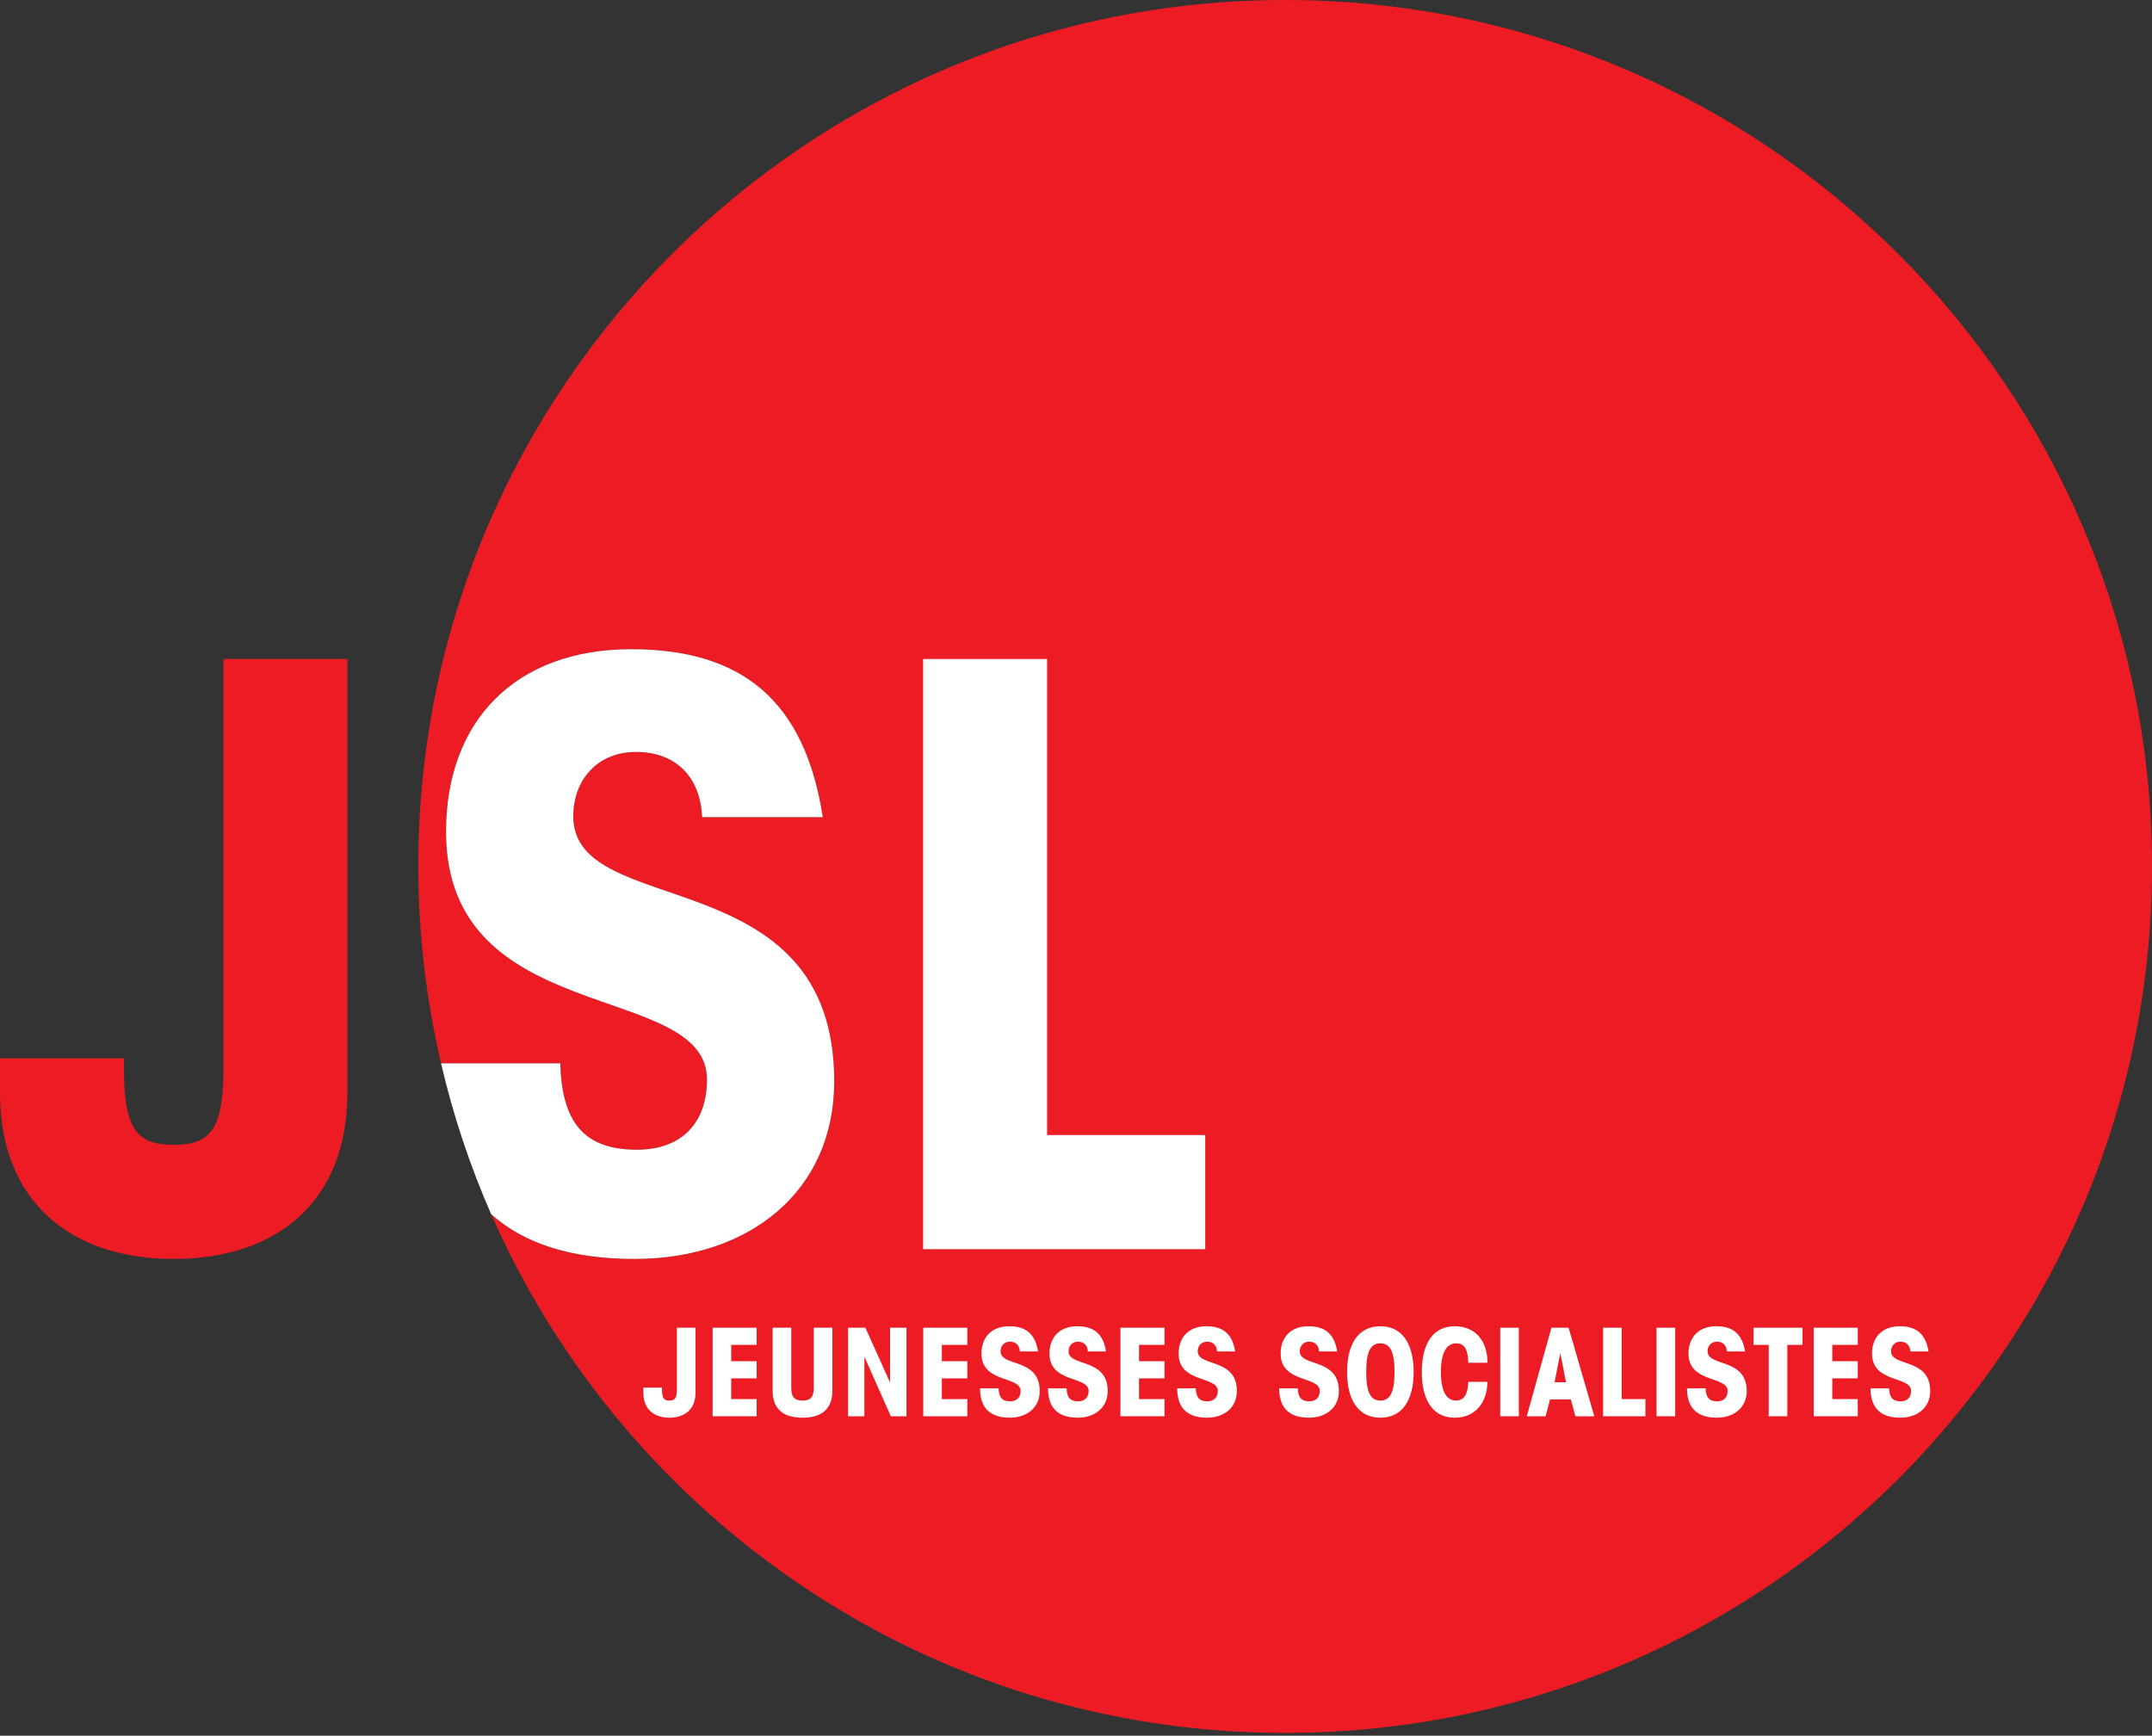
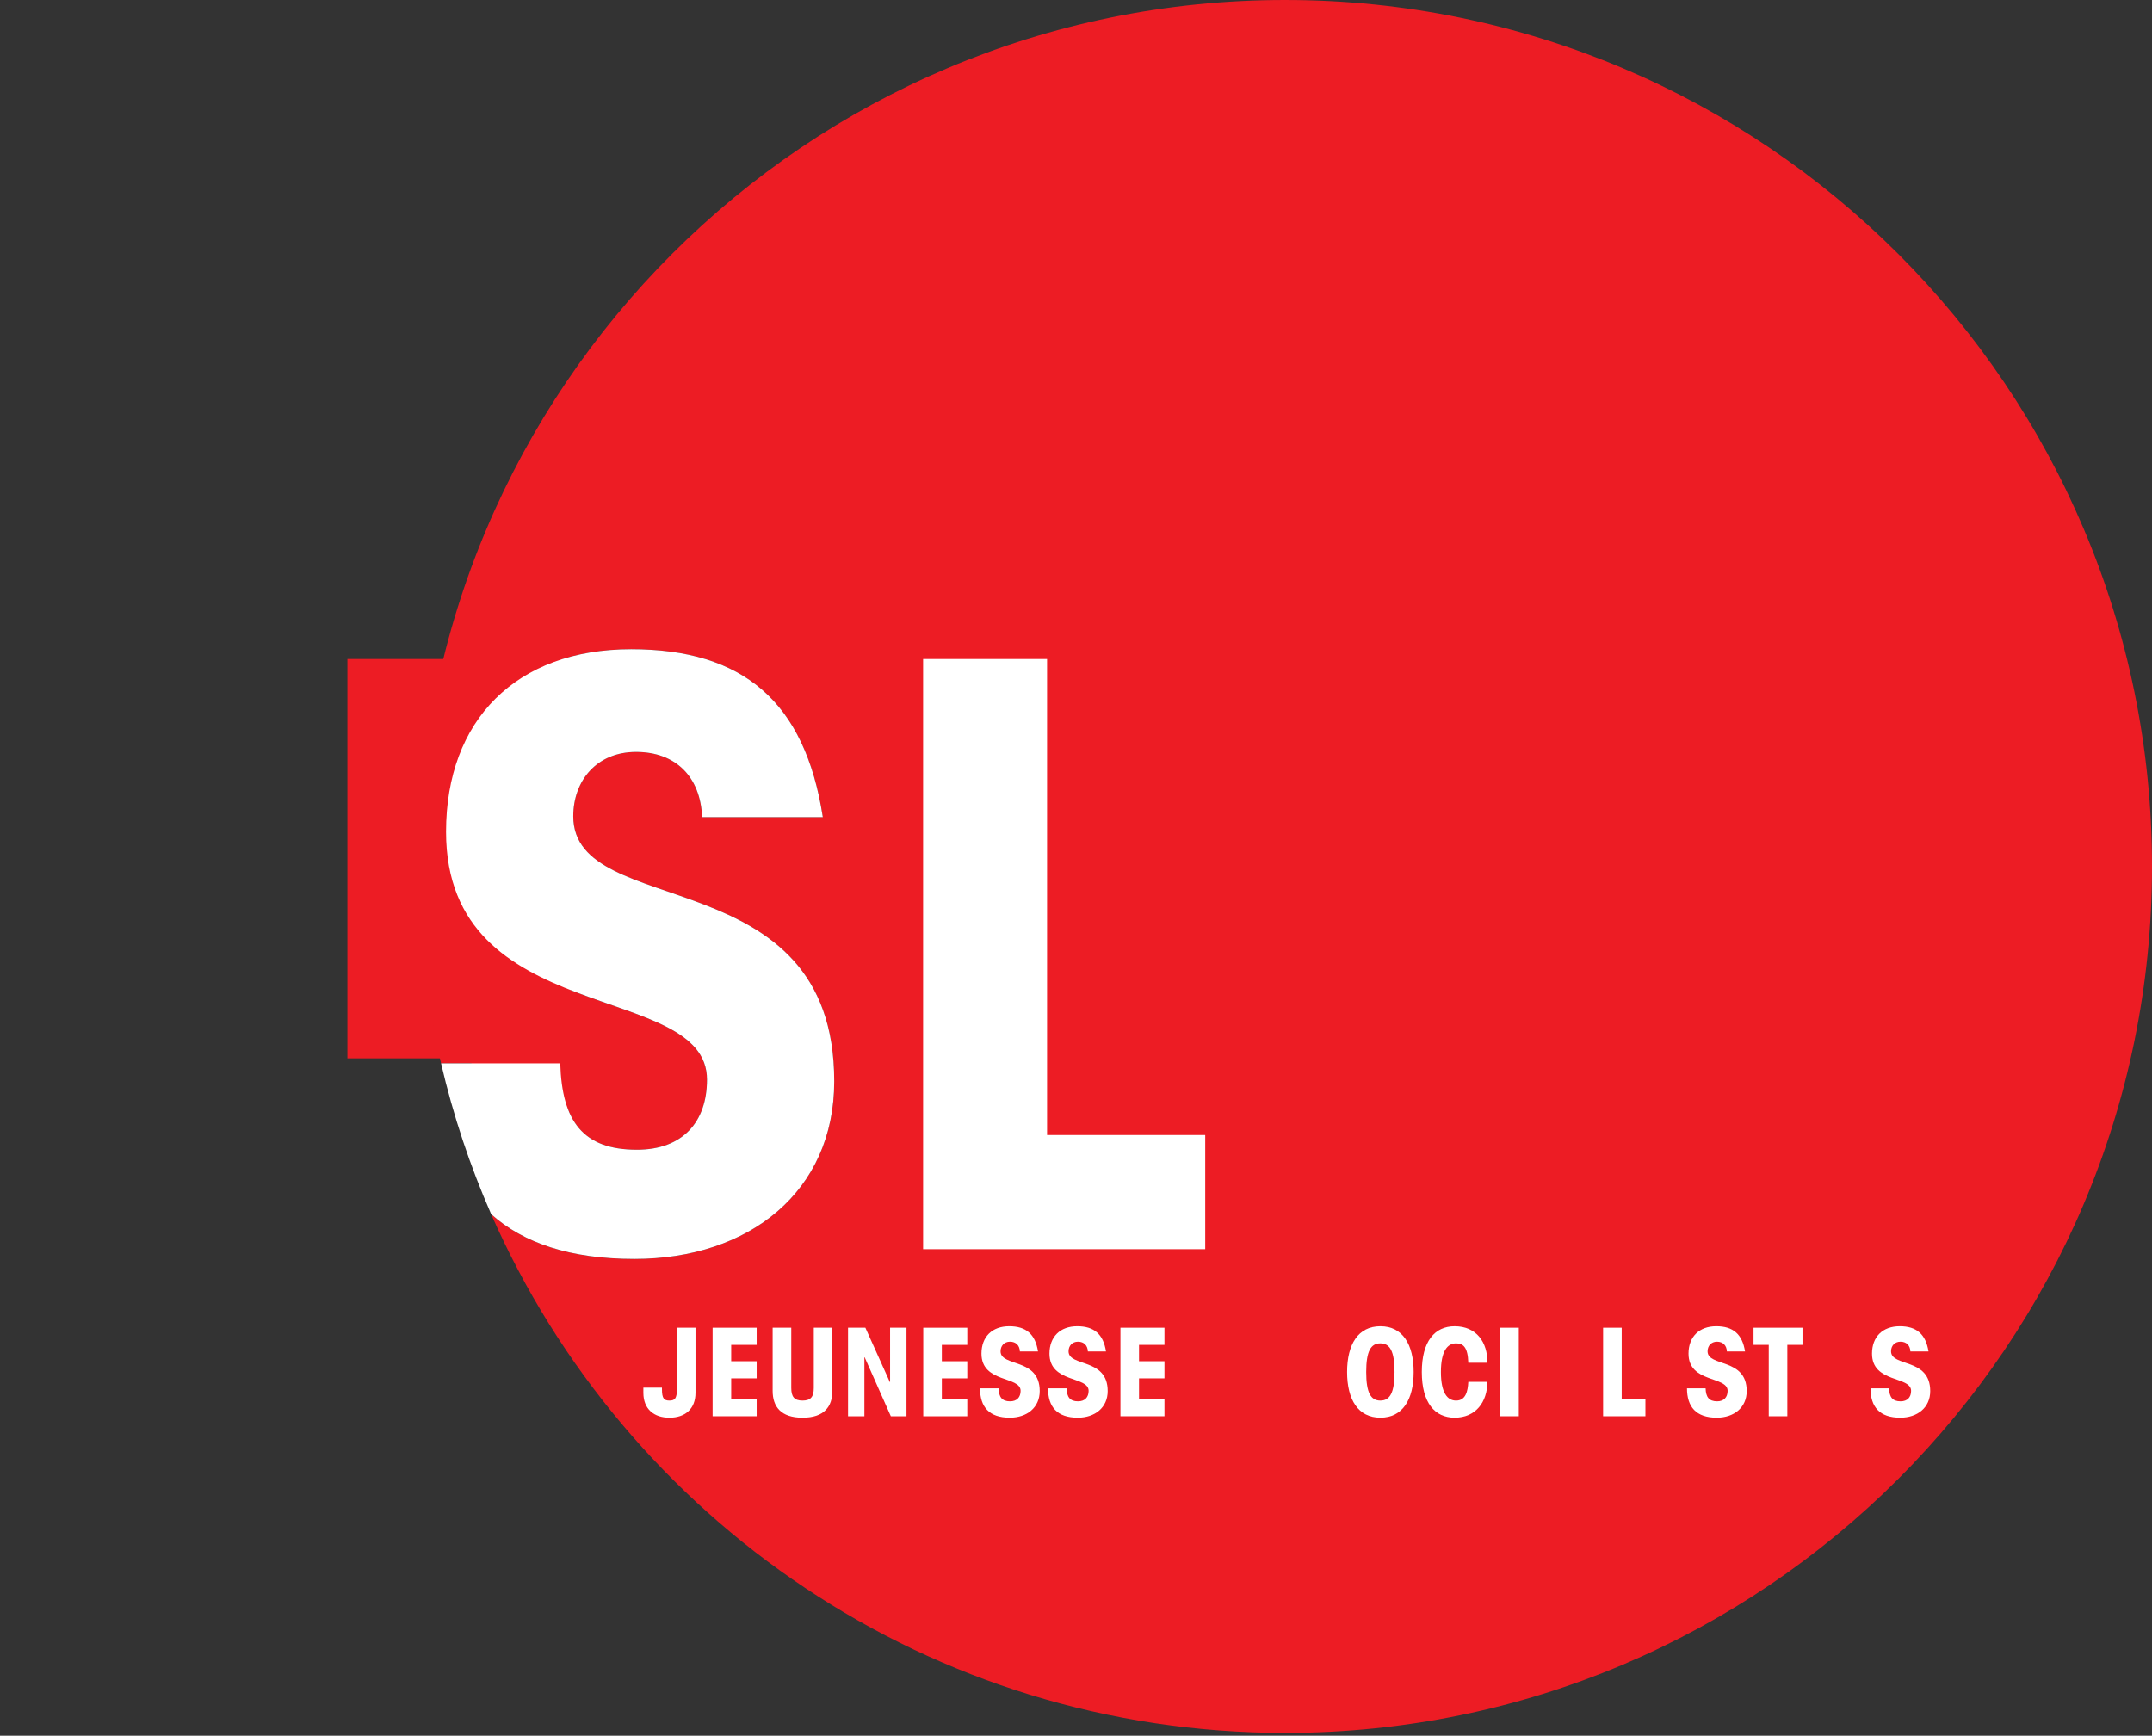
<svg xmlns="http://www.w3.org/2000/svg" version="1.0" width="300" height="242" id="svg2" xml:space="preserve">
  <rect width="100%" height="100%" fill="#333333" stroke="none" />
  <defs id="defs6" />
  <g transform="matrix(1.25,0,0,-1.25,-27.478,268.185)" id="g12">
-     <path d="m 60.726,141.042 0,-48.371 c 0,-12.181 -7.914,-18.543 -19.372,-18.543 -11.458,0 -19.371,6.362 -19.371,18.543 l 0,3.827 13.826,0 0,-1.279 c 0,-6.726 1.543,-8.364 5.546,-8.364 4.001,0 5.546,1.638 5.546,8.364 l 0,45.823 13.826,0" id="path24" style="fill:#ed1c24;fill-opacity:1;fill-rule:nonzero;stroke:none" />
+     <path d="m 60.726,141.042 0,-48.371 l 0,3.827 13.826,0 0,-1.279 c 0,-6.726 1.543,-8.364 5.546,-8.364 4.001,0 5.546,1.638 5.546,8.364 l 0,45.823 13.826,0" id="path24" style="fill:#ed1c24;fill-opacity:1;fill-rule:nonzero;stroke:none" />
    <path d="m 165.304,214.548 c -53.392,0 -96.672,-43.272 -96.672,-96.644 0,-7.557 0.898,-14.899 2.537,-21.958 l 13.294,0 c 0.179,-6.455 2.543,-9.638 8.545,-9.638 5.094,0 7.82,3.09 7.82,7.822 0,11.089 -29.101,5.633 -29.101,27.64 0,12.455 7.822,20.365 20.644,20.365 12.458,0 19.373,-5.82 21.373,-18.729 l -13.461,0 c -0.179,4.453 -2.91,7.271 -7.366,7.271 -4.364,0 -7.003,-3.181 -7.003,-7.181 0,-11.729 29.103,-4.636 29.103,-29.553 0,-12.27 -9.46,-19.817 -22.282,-19.817 -7.129,0 -12.381,1.758 -15.979,4.999 C 91.703,45.068 125.712,21.26 165.304,21.26 c 53.387,0 96.679,43.27 96.679,96.644 0,53.372 -43.292,96.644 -96.679,96.644" id="path26" style="fill:#ed1c24;fill-opacity:1;fill-rule:nonzero;stroke:none" />
    <path d="m 115.018,93.944 c 0,24.917 -29.103,17.824 -29.103,29.553 0,4 2.639,7.181 7.003,7.181 4.457,0 7.187,-2.819 7.366,-7.271 l 13.461,0 c -2,12.909 -8.915,18.729 -21.373,18.729 -12.822,0 -20.644,-7.911 -20.644,-20.365 0,-22.007 29.101,-16.551 29.101,-27.64 0,-4.732 -2.726,-7.822 -7.82,-7.822 -6.002,0 -8.365,3.183 -8.545,9.638 l -13.294,0 c 1.356,-5.829 3.229,-11.449 5.587,-16.82 3.598,-3.24 8.849,-4.999 15.979,-4.999 12.822,0 22.282,7.547 22.282,19.817" id="path28" style="fill:#ffffff;fill-opacity:1;fill-rule:nonzero;stroke:none" />
    <path d="m 124.932,141.042 13.824,0 0,-53.095 17.638,0 0,-12.732 -31.462,0 0,65.827" id="path30" style="fill:#ffffff;fill-opacity:1;fill-rule:nonzero;stroke:none" />
    <path d="m 97.472,66.456 0,-6.872 c 0,-1.012 -0.231,-1.256 -0.832,-1.256 -0.602,0 -0.833,0.244 -0.833,1.256 l 0,0.186 -2.073,0 0,-0.573 c 0,-1.825 1.19,-2.779 2.906,-2.779 1.72,0 2.908,0.954 2.908,2.779 l 0,7.258 -2.076,0" id="path32" style="fill:#ffffff;fill-opacity:1;fill-rule:nonzero;stroke:none" />
    <path d="m 101.456,56.579 0,9.877 4.913,0 0,-1.913 -2.841,0 0,-1.824 2.841,0 0,-1.913 -2.841,0 0,-2.313 2.841,0 0,-1.913 -4.913,0" id="path34" style="fill:#ffffff;fill-opacity:1;fill-rule:nonzero;stroke:none" />
    <path d="m 114.812,66.456 0,-7.041 c 0,-1.745 -0.899,-2.997 -3.327,-2.997 -2.434,0 -3.334,1.252 -3.334,2.997 l 0,7.041 2.077,0 0,-6.712 c 0,-0.981 0.327,-1.416 1.257,-1.416 0.925,0 1.254,0.435 1.254,1.416 l 0,6.712 2.073,0" id="path36" style="fill:#ffffff;fill-opacity:1;fill-rule:nonzero;stroke:none" />
    <path d="m 123.078,66.456 0,-9.877 -1.746,0 -2.917,6.575 -0.032,0 0,-6.575 -1.824,0 0,9.877 1.934,0 2.728,-6.06 0.027,0 0,6.06 1.829,0" id="path38" style="fill:#ffffff;fill-opacity:1;fill-rule:nonzero;stroke:none" />
    <path d="m 129.858,56.579 0,1.913 -2.838,0 0,2.313 2.838,0 0,1.913 -2.838,0 0,1.824 2.838,0 0,1.913 -4.909,0 0,-9.877 4.909,0" id="path40" style="fill:#ffffff;fill-opacity:1;fill-rule:nonzero;stroke:none" />
    <path d="m 133.349,59.691 c 0.026,-0.972 0.382,-1.447 1.282,-1.447 0.764,0 1.174,0.466 1.174,1.172 0,1.665 -4.366,0.848 -4.366,4.151 0,1.865 1.173,3.054 3.097,3.054 1.869,0 2.908,-0.875 3.208,-2.81 l -2.021,0 c -0.026,0.666 -0.435,1.088 -1.104,1.088 -0.653,0 -1.05,-0.475 -1.05,-1.074 0,-1.762 4.366,-0.697 4.366,-4.435 0,-1.838 -1.421,-2.97 -3.341,-2.97 -2.306,0 -3.316,1.212 -3.316,3.272 l 2.071,0" id="path42" style="fill:#ffffff;fill-opacity:1;fill-rule:nonzero;stroke:none" />
    <path d="m 140.935,59.691 c 0.024,-0.972 0.379,-1.447 1.279,-1.447 0.763,0 1.176,0.466 1.176,1.172 0,1.665 -4.367,0.848 -4.367,4.151 0,1.865 1.175,3.054 3.098,3.054 1.869,0 2.908,-0.875 3.205,-2.81 l -2.02,0 c -0.027,0.666 -0.435,1.088 -1.101,1.088 -0.656,0 -1.053,-0.475 -1.053,-1.074 0,-1.762 4.365,-0.697 4.365,-4.435 0,-1.838 -1.421,-2.97 -3.338,-2.97 -2.31,0 -3.317,1.212 -3.317,3.272 l 2.073,0" id="path44" style="fill:#ffffff;fill-opacity:1;fill-rule:nonzero;stroke:none" />
    <path d="m 146.938,56.579 0,9.877 4.91,0 0,-1.913 -2.837,0 0,-1.824 2.837,0 0,-1.913 -2.837,0 0,-2.313 2.837,0 0,-1.913 -4.91,0" id="path46" style="fill:#ffffff;fill-opacity:1;fill-rule:nonzero;stroke:none" />
-     <path d="m 153.269,59.691 c 0,-2.06 1.008,-3.272 3.316,-3.272 1.922,0 3.338,1.132 3.338,2.97 0,3.738 -4.364,2.672 -4.364,4.435 0,0.599 0.395,1.074 1.052,1.074 0.666,0 1.074,-0.422 1.105,-1.088 l 2.015,0 c -0.302,1.935 -1.336,2.81 -3.205,2.81 -1.927,0 -3.098,-1.19 -3.098,-3.054 0,-3.303 4.368,-2.486 4.368,-4.151 0,-0.706 -0.408,-1.172 -1.176,-1.172 -0.897,0 -1.252,0.475 -1.279,1.447 l -2.073,0" id="path48" style="fill:#ffffff;fill-opacity:1;fill-rule:nonzero;stroke:none" />
-     <path d="m 166.715,59.691 c 0.027,-0.972 0.382,-1.447 1.283,-1.447 0.764,0 1.172,0.466 1.172,1.172 0,1.665 -4.364,0.848 -4.364,4.151 0,1.865 1.172,3.054 3.099,3.054 1.869,0 2.903,-0.875 3.205,-2.81 l -2.02,0 c -0.027,0.666 -0.435,1.088 -1.105,1.088 -0.657,0 -1.048,-0.475 -1.048,-1.074 0,-1.762 4.364,-0.697 4.364,-4.435 0,-1.838 -1.421,-2.97 -3.343,-2.97 -2.308,0 -3.316,1.212 -3.316,3.272 l 2.073,0" id="path50" style="fill:#ffffff;fill-opacity:1;fill-rule:nonzero;stroke:none" />
    <path d="m 175.927,66.621 c 2.482,0 3.711,-2.02 3.711,-5.105 0,-3.081 -1.23,-5.096 -3.711,-5.096 -2.482,0 -3.711,2.015 -3.711,5.096 0,3.085 1.23,5.105 3.711,5.105 z m 0,-8.292 c 1.061,0 1.58,0.87 1.58,3.187 0,2.322 -0.519,3.196 -1.58,3.196 -1.065,0 -1.58,-0.874 -1.58,-3.196 0,-2.317 0.515,-3.187 1.58,-3.187" id="path52" style="fill:#ffffff;fill-opacity:1;fill-rule:nonzero;stroke:none" />
    <path d="m 187.864,62.545 c 0.027,2.286 -1.216,4.075 -3.654,4.075 -2.215,0 -3.662,-1.669 -3.662,-5.105 0,-3.432 1.447,-5.096 3.662,-5.096 2.366,0 3.64,1.758 3.654,3.995 l -2.131,0 c -0.053,-1.052 -0.289,-2.086 -1.363,-2.086 -0.954,0 -1.691,0.843 -1.691,3.187 0,2.348 0.737,3.196 1.691,3.196 0.79,0 1.31,-0.413 1.363,-2.166 l 2.131,0" id="path54" style="fill:#ffffff;fill-opacity:1;fill-rule:nonzero;stroke:none" />
    <path d="m 189.293,56.579 2.073,0 0,9.877 -2.073,0 0,-9.877 z" id="path56" style="fill:#ffffff;fill-opacity:1;fill-rule:nonzero;stroke:none" />
-     <path d="m 199.787,56.579 -2.103,0 -0.519,1.882 -2.317,0 -0.493,-1.882 -2.1,0 2.752,9.877 1.913,0 2.867,-9.877 z m -3.781,6.987 -0.027,0 -0.626,-3.192 1.279,0 -0.626,3.192" id="path58" style="fill:#ffffff;fill-opacity:1;fill-rule:nonzero;stroke:none" />
    <path d="m 200.768,66.456 2.073,0 0,-7.964 2.646,0 0,-1.913 -4.719,0 0,9.877" id="path60" style="fill:#ffffff;fill-opacity:1;fill-rule:nonzero;stroke:none" />
-     <path d="m 206.73,56.579 2.078,0 0,9.877 -2.078,0 0,-9.877 z" id="path62" style="fill:#ffffff;fill-opacity:1;fill-rule:nonzero;stroke:none" />
    <path d="m 212.199,59.691 c 0.027,-0.972 0.382,-1.447 1.284,-1.447 0.764,0 1.171,0.466 1.171,1.172 0,1.665 -4.362,0.848 -4.362,4.151 0,1.865 1.175,3.054 3.098,3.054 1.864,0 2.902,-0.875 3.205,-2.81 l -2.025,0 c -0.021,0.666 -0.434,1.088 -1.1,1.088 -0.657,0 -1.052,-0.475 -1.052,-1.074 0,-1.762 4.364,-0.697 4.364,-4.435 0,-1.838 -1.416,-2.97 -3.343,-2.97 -2.298,0 -3.316,1.212 -3.316,3.272 l 2.077,0" id="path64" style="fill:#ffffff;fill-opacity:1;fill-rule:nonzero;stroke:none" />
    <path d="m 223.004,64.543 0,1.913 -5.46,0 0,-1.913 1.696,0 0,-7.964 2.073,0 0,7.964 1.691,0" id="path66" style="fill:#ffffff;fill-opacity:1;fill-rule:nonzero;stroke:none" />
-     <path d="m 224.257,56.579 0,9.877 4.909,0 0,-1.913 -2.837,0 0,-1.824 2.837,0 0,-1.913 -2.837,0 0,-2.313 2.837,0 0,-1.913 -4.909,0" id="path68" style="fill:#ffffff;fill-opacity:1;fill-rule:nonzero;stroke:none" />
    <path d="m 232.66,59.691 c 0.027,-0.972 0.382,-1.447 1.284,-1.447 0.768,0 1.171,0.466 1.171,1.172 0,1.665 -4.359,0.848 -4.359,4.151 0,1.865 1.173,3.054 3.096,3.054 1.864,0 2.898,-0.875 3.205,-2.81 l -2.021,0 c -0.025,0.666 -0.439,1.088 -1.105,1.088 -0.657,0 -1.052,-0.475 -1.052,-1.074 0,-1.762 4.369,-0.697 4.369,-4.435 0,-1.838 -1.421,-2.97 -3.343,-2.97 -2.302,0 -3.316,1.212 -3.316,3.272 l 2.073,0" id="path70" style="fill:#ffffff;fill-opacity:1;fill-rule:nonzero;stroke:none" />
  </g>
</svg>